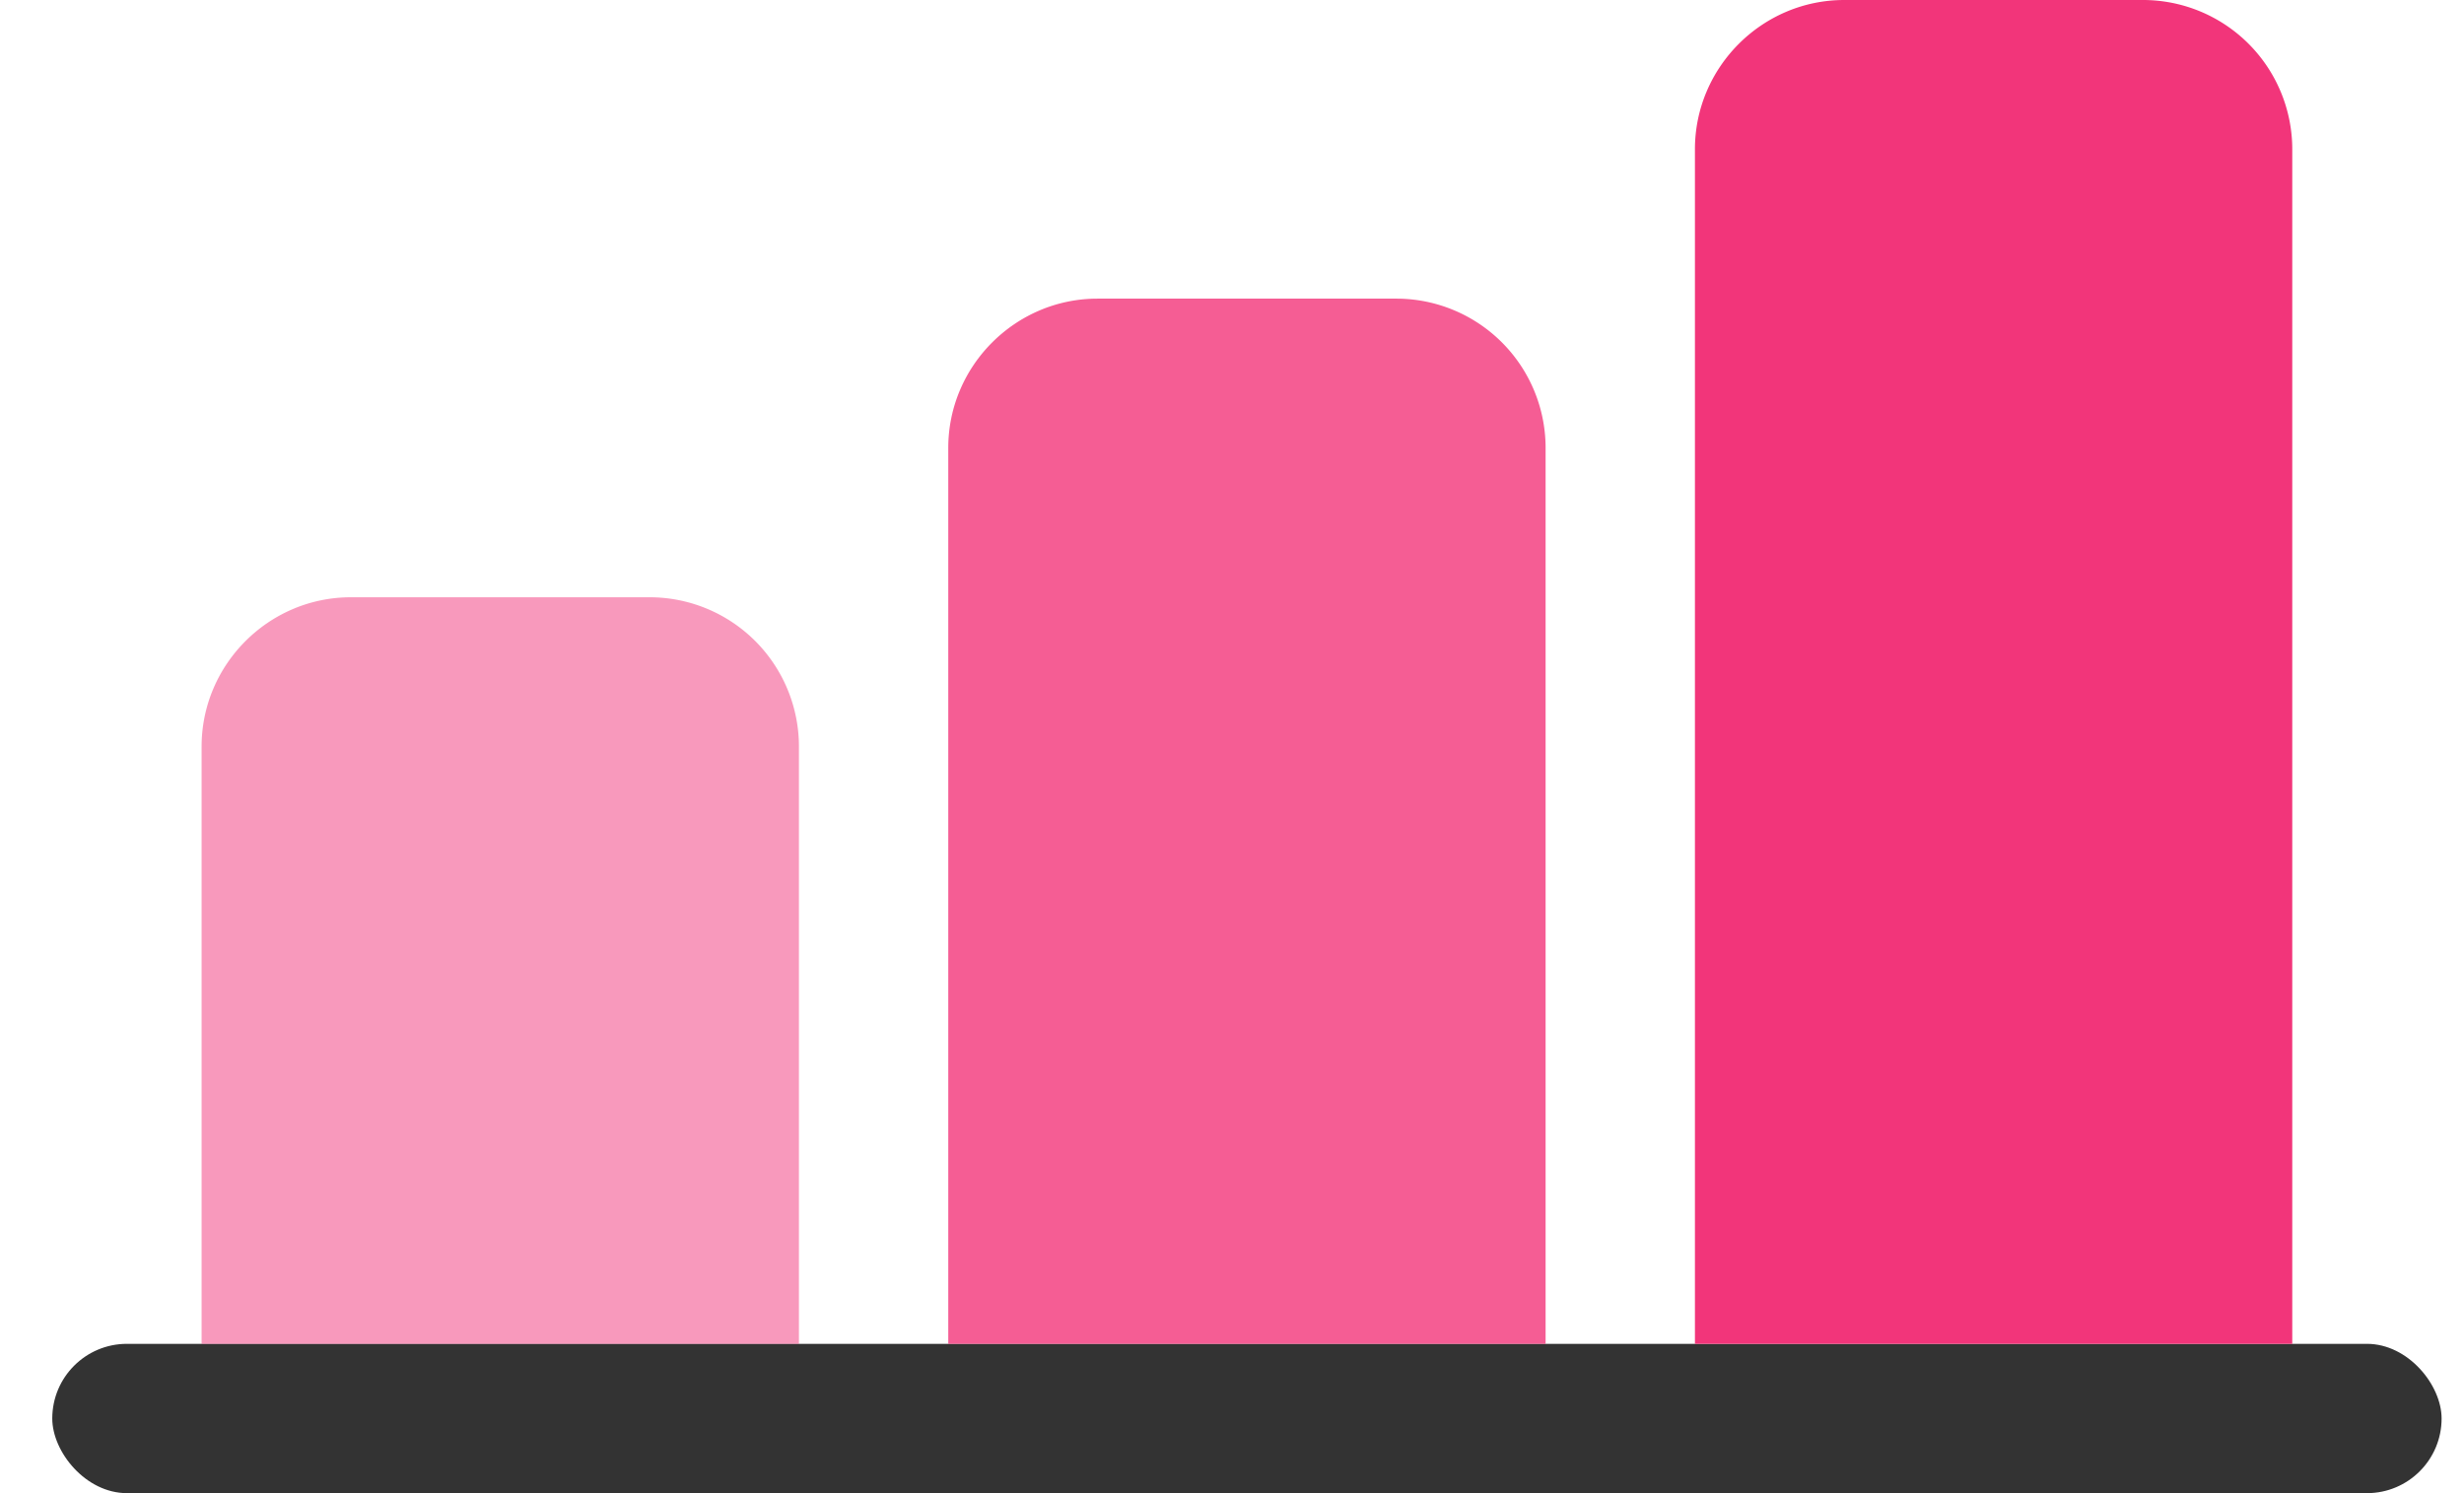
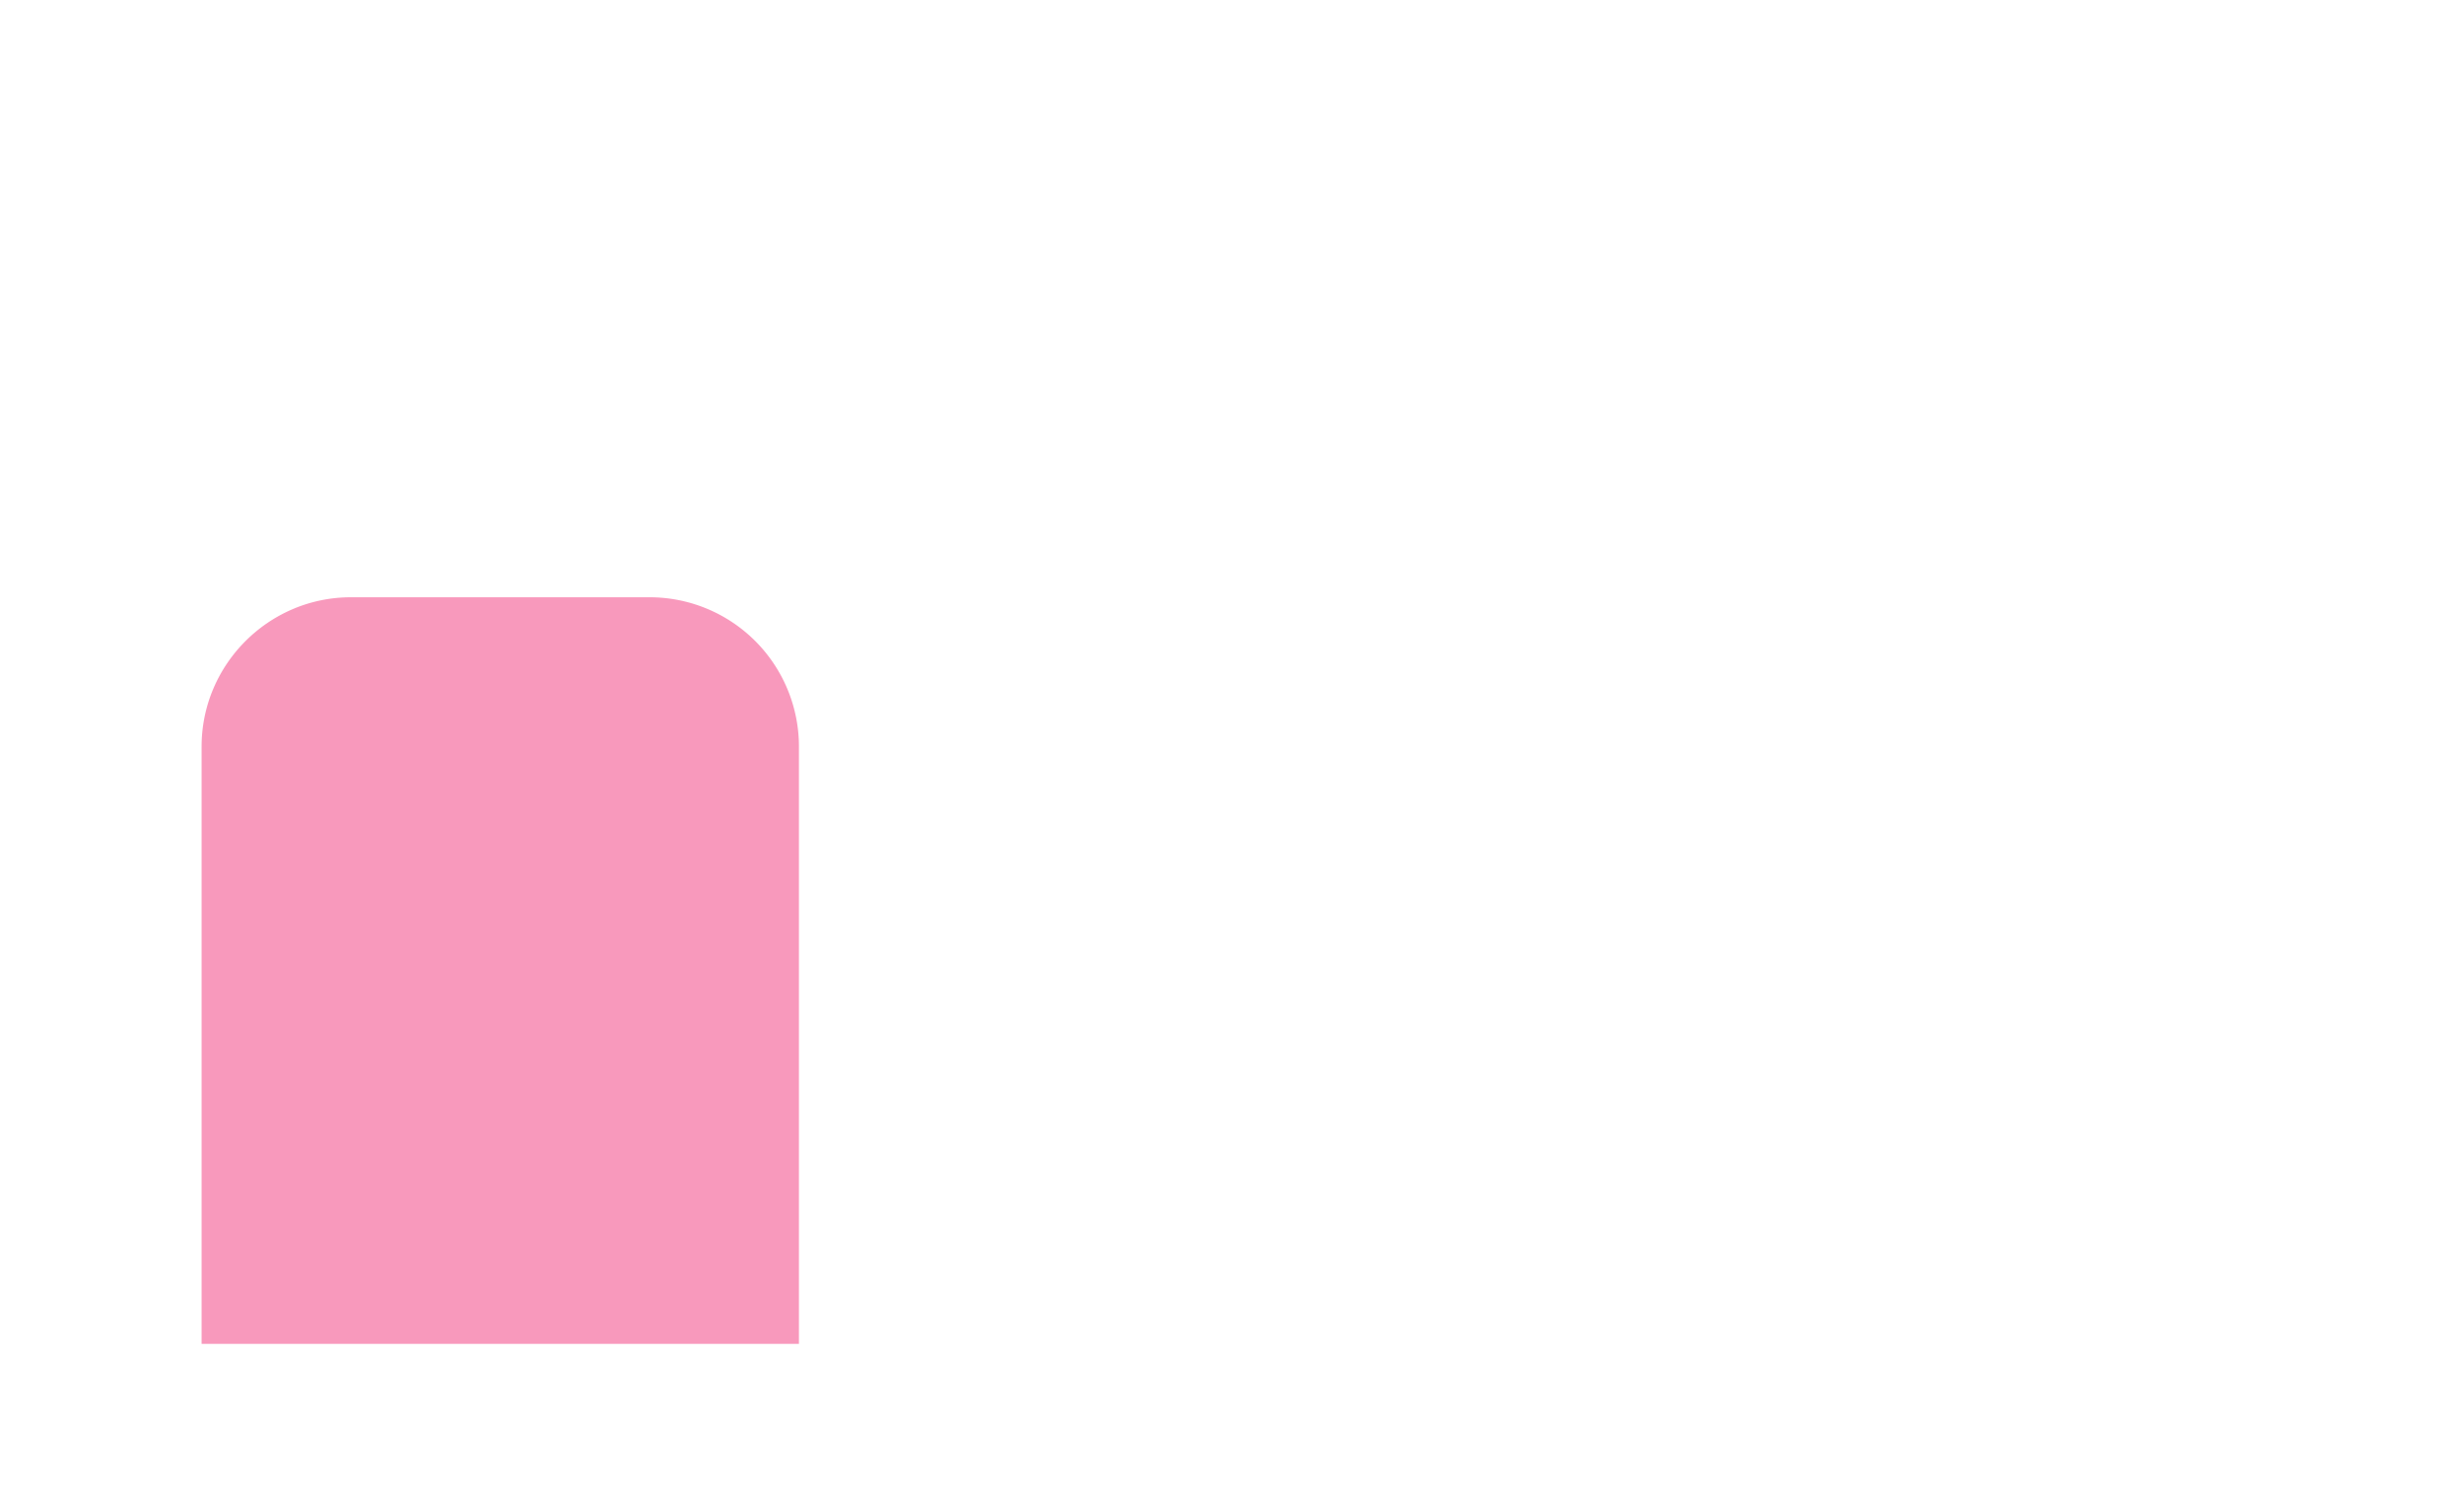
<svg xmlns="http://www.w3.org/2000/svg" fill="none" viewBox="0 0 33 20">
-   <rect x=".7" y="18" width="32" height="2" rx="1" fill="#333" />
  <path d="M2.7 10c0-1.1.9-2 2-2h4a2 2 0 0 1 2 2v8h-8v-8Z" fill="#F2357A" fill-opacity=".5" />
-   <path d="M12.7 6c0-1.1.9-2 2-2h4a2 2 0 0 1 2 2v12h-8V6Z" fill="#F2357A" fill-opacity=".8" />
-   <path d="M22.7 2c0-1.1.9-2 2-2h4a2 2 0 0 1 2 2v16h-8V2Z" fill="#F2357A" />
</svg>